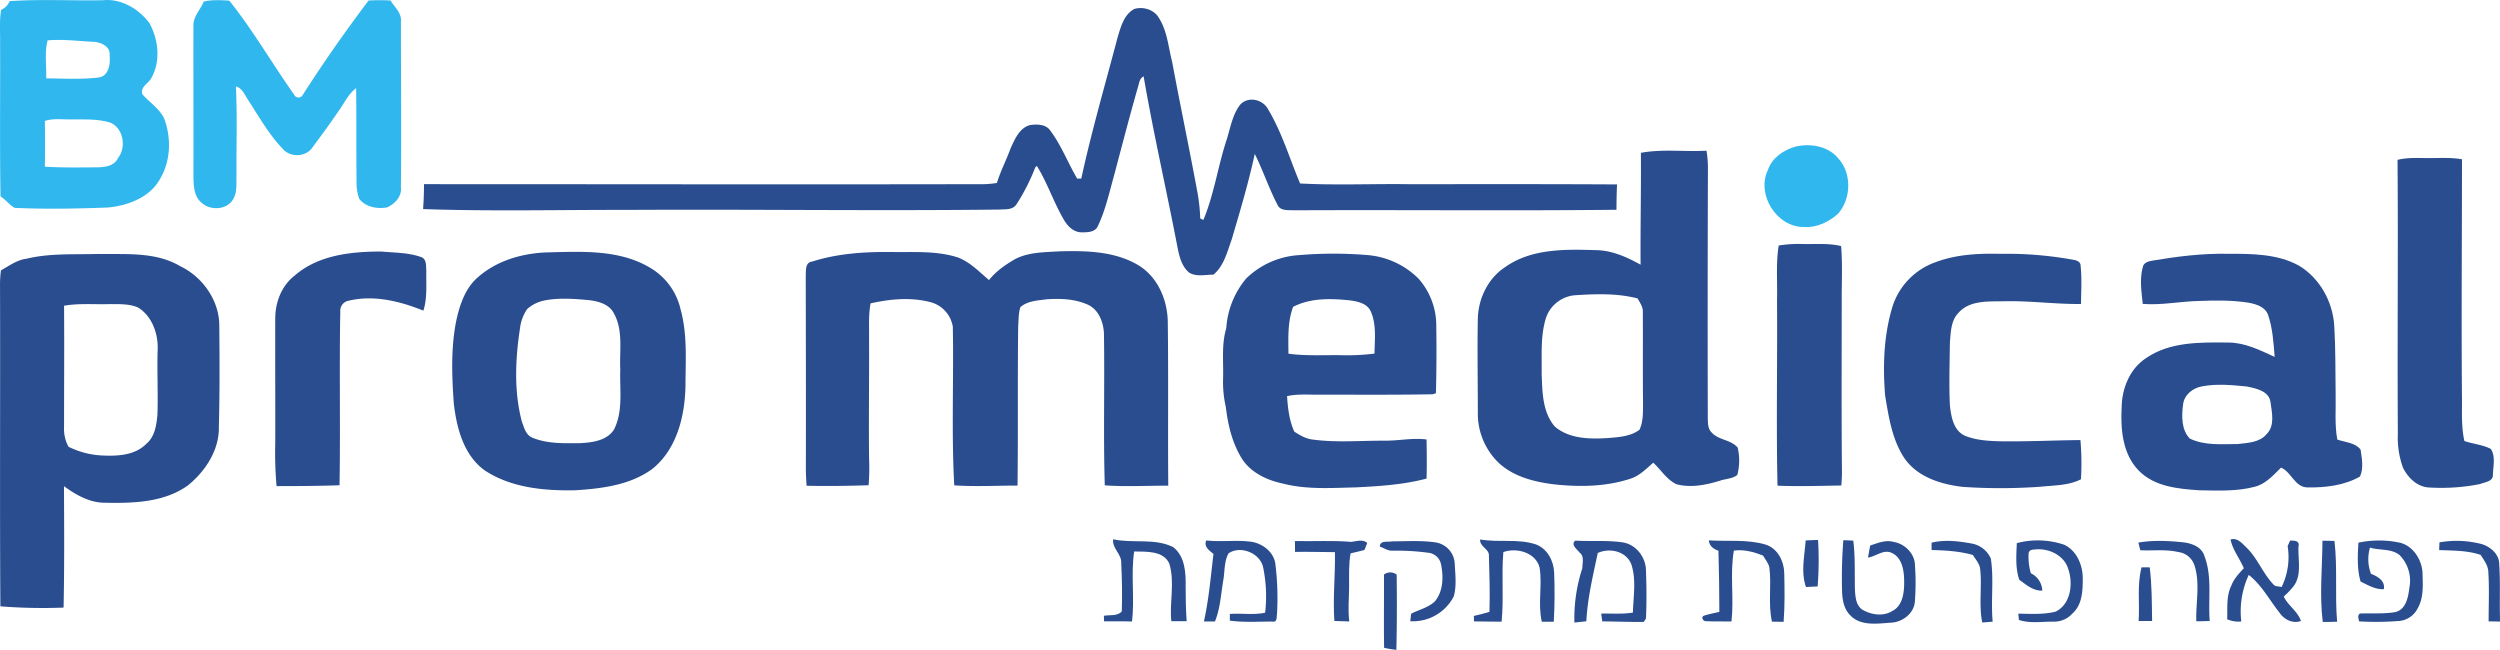
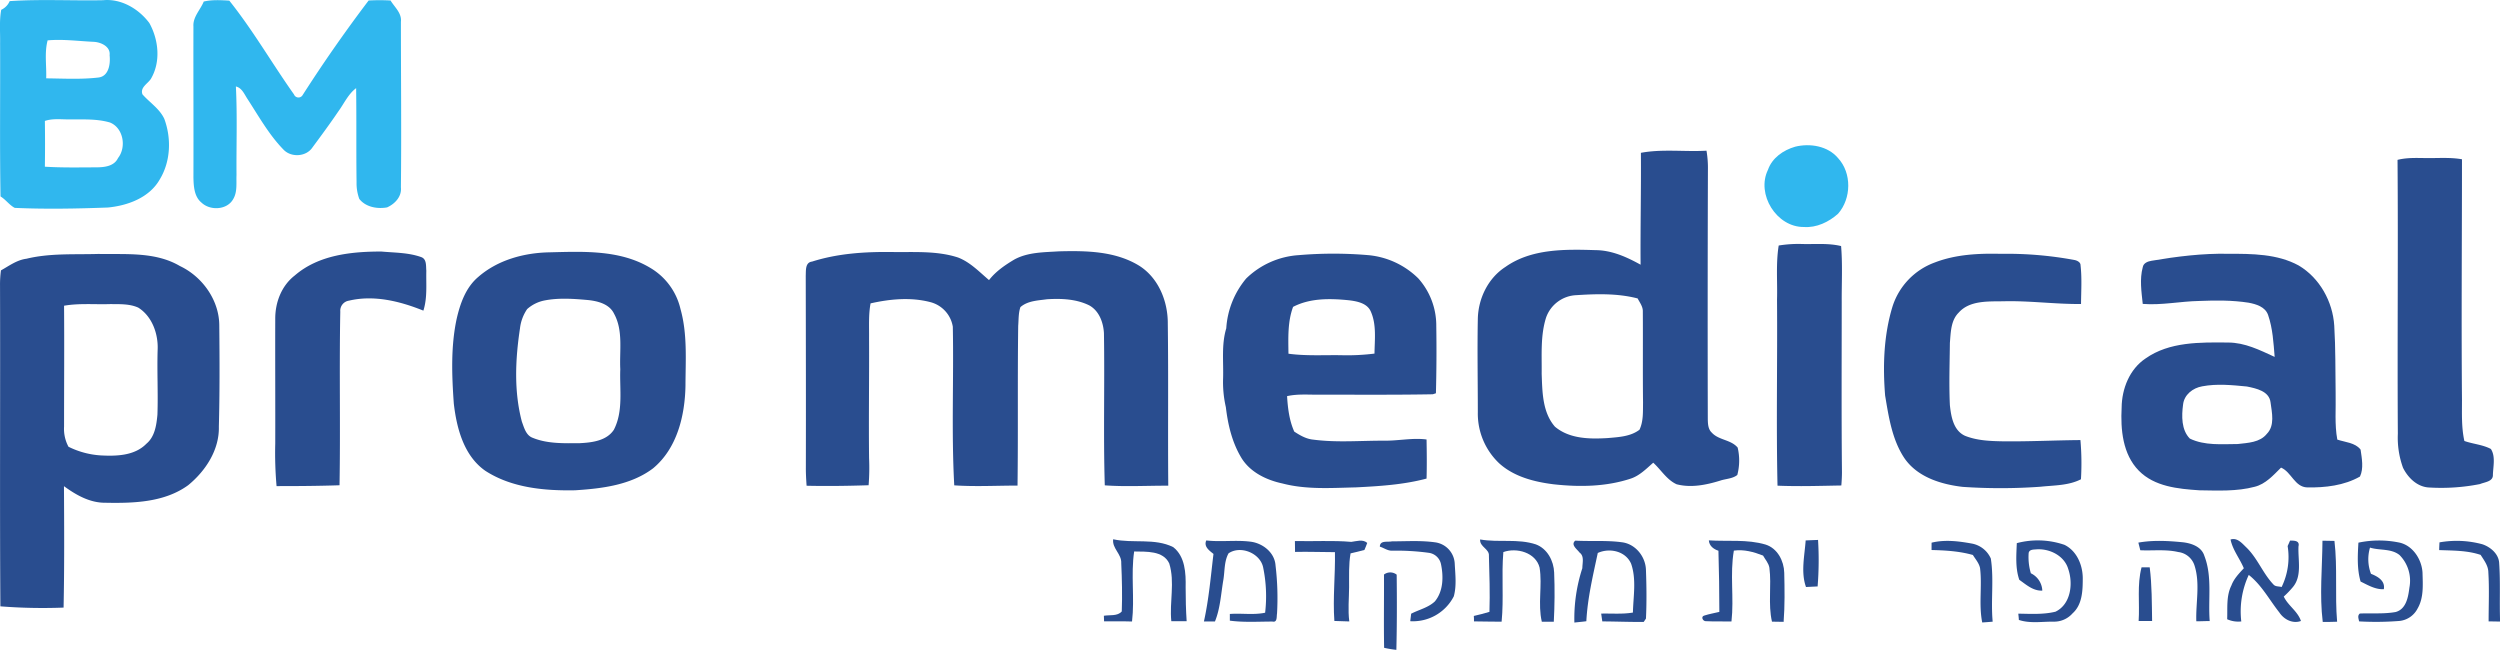
<svg xmlns="http://www.w3.org/2000/svg" id="Layer_1" data-name="Layer 1" viewBox="0 0 1043.51 271.25">
  <defs>
    <style>.cls-1{fill:#30b7ee;}.cls-2{fill:#294d8f;}</style>
  </defs>
  <path class="cls-1" d="M41,7.38C54,6.5,67,7.26,80,7c7.56-.74,14.89,3.61,19.3,9.53,3.89,7,4.84,16.24.61,23.35-1.33,2-4.56,3.55-3.48,6.42,3,3.42,7.17,6,9.12,10.24,3,8.17,2.67,17.73-1.91,25.27C99.32,89.43,90.26,92.73,82,93.53c-13,.48-25.93.73-38.88.15-2.25-1.16-3.74-3.45-5.94-4.77C36.81,67.62,37.1,46.31,37,25c.09-4.68-.39-9.41.47-14A7,7,0,0,0,41,7.38ZM56.84,23.76c-1.37,5.09-.41,10.6-.6,15.85,7.28.08,14.62.51,21.86-.35,4.33-.54,5-5.8,4.61-9.28.45-3.64-3.63-5.48-6.66-5.61C69.65,24.07,63.24,23.19,56.84,23.76ZM55.69,57.39q.14,9.55,0,19.1c7.08.44,14.18.3,21.28.27,3.4,0,7.61-.36,9.26-3.89,3.6-4.58,2.22-12.59-3.38-14.83-5.45-1.6-11.21-1.24-16.83-1.29C62.6,56.79,59,56.27,55.69,57.39Z" transform="translate(-36.96 -6.91)" />
  <path class="cls-1" d="M122,7.56c3.5-.83,7.11-.58,10.67-.39,9.91,12.4,17.84,26.23,27,39.14a2,2,0,0,0,3.6.3q13-20.3,27.56-39.49a82.14,82.14,0,0,1,9.15,0c1.71,2.82,4.74,5.26,4.32,8.89,0,23,.25,46.07,0,69.11.41,3.83-2.51,6.91-5.78,8.36-4.08.73-8.89-.11-11.58-3.52A19,19,0,0,1,185.79,83c-.18-13.1,0-26.2-.18-39.3-3.32,2.49-5,6.38-7.4,9.67-3.47,5.12-7.15,10.11-10.83,15.08-2.58,3.88-8.77,4.3-12,1C149.22,63.17,144.9,55.33,140.12,48c-1.23-1.91-2.22-4.39-4.7-5,.62,12.33.16,24.67.26,37-.15,3.37.43,7.07-1.43,10.1-2.58,4.5-9.56,4.81-13.15,1.41-3.09-2.48-3.32-6.88-3.4-10.54.07-21-.06-42,0-63C117.41,14,120.59,11.05,122,7.56Z" transform="translate(-36.96 -6.91)" />
  <path class="cls-1" d="M786.28,68.14c6.18-1.52,13.62-.32,17.9,4.77,5.78,6.27,5.56,16.87,0,23.21-3.85,3.45-9,5.92-14.26,5.54-11.4.12-20-13.66-15-23.88C776.69,72.74,781.35,69.58,786.28,68.14Z" transform="translate(-36.96 -6.91)" />
-   <path class="cls-2" d="M510.42,10.65c3.67-1.09,8.22.23,10.21,3.66,3.56,5.5,4,12.25,5.59,18.44,3.37,18.07,7.16,36.07,10.5,54.15a73.79,73.79,0,0,1,1.22,11.2l1.32.61c4.53-10.84,6.09-22.59,9.78-33.7,1.52-4.87,2.36-10.21,5.54-14.36,3.38-3.79,9.67-2.23,11.8,2.07,5.72,9.64,8.91,20.49,13.24,30.77,15.08.81,30.21.09,45.31.3,29,0,58-.07,87,.1-.18,3.52-.23,7-.25,10.58-44.89.47-89.78,0-134.67.22-2.24-.14-5.39.33-6.66-2-3.7-7-6.12-14.49-9.64-21.53-2.62,12.07-6.15,23.92-9.65,35.76-1.89,5.14-3.21,11-7.6,14.63-3.35,0-7.07,1-10.11-.83-3.21-2.62-4.17-6.9-4.93-10.77-4.56-23.75-10-47.34-14.1-71.16-1.65.75-1.83,2.61-2.28,4.15C508.5,55.26,505.29,67.68,502,80.07c-2,7.13-3.57,14.44-6.76,21.16-1.22,2.78-4.7,2.68-7.24,2.65-3.55-.27-6-3.28-7.52-6.21-3.95-7-6.51-14.7-10.73-21.51l-.65.59a83.74,83.74,0,0,1-7.88,15.47c-1.58,2.39-4.67,2-7.15,2.16-51.68.61-103.36-.17-155,.14-28.5-.06-57,.65-85.51-.34.26-3.46.37-6.93.39-10.4,78.05,0,156.09.17,234.13,0a45,45,0,0,0,5-.5c1.5-5,4-9.67,5.75-14.57,1.76-3.75,3.66-8.43,8.08-9.6,2.9-.41,6.65-.39,8.47,2.35,4.6,6.15,7.32,13.43,11.2,20l1.71,0c4.31-19.83,10-39.33,15.16-58.94C504.77,18.21,506.05,13,510.42,10.65Z" transform="translate(-36.96 -6.91)" />
  <path class="cls-2" d="M721.88,70.7c9-1.68,18.27-.37,27.38-.89a43.33,43.33,0,0,1,.59,8.13q-.17,52-.05,104c.05,1.92.13,4.14,1.66,5.54,2.89,3.21,8,2.89,10.81,6.26a23.6,23.6,0,0,1-.15,11.42c-2,1.6-4.8,1.57-7.16,2.37-5.84,1.8-12.16,3.09-18.19,1.51-4.1-1.88-6.46-6-9.74-9-2.86,2.5-5.63,5.36-9.3,6.61-10.33,3.44-21.45,3.59-32.17,2.42-8.13-1-16.62-3.14-22.83-8.77A28.54,28.54,0,0,1,653.81,179c0-13-.25-26,0-39,.18-8.5,4.28-17,11.53-21.68,10.9-7.69,25-7.39,37.69-7,6.74.07,12.94,2.87,18.72,6.08C721.63,101.81,722,86.25,721.88,70.7ZM695,130.11a14,14,0,0,0-12.7,9.36c-2.4,7.55-1.74,15.65-1.84,23.47.28,7.53.29,16.08,5.55,22.08,6.08,5.11,14.52,5.2,22.05,4.74,4.51-.4,9.48-.61,13.23-3.48,1.66-3.51,1.42-7.5,1.48-11.28-.15-12.67,0-25.35-.09-38,.1-2.08-1.27-3.77-2.16-5.52C712.23,129.33,703.53,129.56,695,130.11Z" transform="translate(-36.96 -6.91)" />
  <path class="cls-2" d="M1037.7,73.64c4.36-1.1,8.87-.73,13.33-.74s9.08-.3,13.57.49c0,33.52-.29,67.06,0,100.59,0,5.67-.24,11.41,1,17,3.62,1.28,7.65,1.52,11.07,3.34,2,3.1.94,7.28.84,10.8.1,2.84-3.41,3-5.38,3.84A83.19,83.19,0,0,1,1051,210.4c-5-.18-8.89-4-11-8.21a36.88,36.88,0,0,1-2.17-14.21C1037.58,149.87,1038,111.76,1037.7,73.64Z" transform="translate(-36.96 -6.91)" />
  <path class="cls-2" d="M779.4,109.39a50.84,50.84,0,0,1,9.55-.64c5.5.17,11.08-.45,16.49.87.65,7.79.21,15.6.26,23.4,0,23.64-.14,47.28.1,70.93,0,1.86-.11,3.73-.26,5.6-8.88.15-17.77.46-26.64.08-.57-25.86,0-51.75-.2-77.62C778.92,124.48,778.18,116.87,779.4,109.39Z" transform="translate(-36.96 -6.91)" />
  <path class="cls-2" d="M160,121.9c9.89-8.57,23.56-10,36.12-10,5.58.51,11.37.42,16.7,2.34,2.31.85,1.9,3.73,2.09,5.68-.14,5.54.49,11.29-1.23,16.65-9.77-3.94-20.6-6.64-31.09-4.16A4.25,4.25,0,0,0,179,137c-.46,24.14.1,48.32-.32,72.46-8.76.29-17.52.36-26.28.35a156.78,156.78,0,0,1-.55-17.74c.05-17.34-.06-34.67,0-52C151.8,133.17,154.45,126.19,160,121.9Z" transform="translate(-36.96 -6.91)" />
  <path class="cls-2" d="M266.1,112.24c14.2-.35,29.59-1.15,42.25,6.46A27,27,0,0,1,321,135.9c2.93,10.41,2.11,21.35,2.08,32-.22,12.49-3.5,26.18-13.52,34.49-9.26,7-21.3,8.45-32.55,9.17-12.79.24-26.43-1-37.44-8.11-9-6.25-12-17.79-13.19-28.09-.83-11.75-1.29-23.72,1.18-35.31,1.47-6.44,3.81-13.13,9-17.52C244.61,115.48,255.53,112.46,266.1,112.24Zm-1.83,20.08a15.32,15.32,0,0,0-7.27,3.6,17.87,17.87,0,0,0-3,8.08c-1.94,12.87-2.56,26.22.79,38.91.93,2.5,1.71,5.71,4.5,6.74,6.22,2.55,13.13,2.29,19.73,2.24,5.06-.25,11.18-1,14.18-5.62,4-7.79,2.34-16.83,2.67-25.23-.4-7.74,1.3-16.13-2.63-23.24-1.95-4-6.69-5.2-10.73-5.64C276.47,131.62,270.28,131.15,264.27,132.32Z" transform="translate(-36.96 -6.91)" />
  <path class="cls-2" d="M375.91,116.1c10.67-3.4,22-4.13,33.12-4,9.28.15,18.84-.63,27.81,2.29,5.07,1.94,8.89,6,12.94,9.43,2.82-3.63,6.66-6.26,10.58-8.59,5.68-3.1,12.32-3,18.61-3.41,11.29-.3,23.38-.13,33.34,5.91,8.17,5.05,12.16,14.93,12.09,24.26.3,22.55,0,45.1.2,67.65-8.84-.05-17.69.5-26.5-.15-.64-21.17,0-42.37-.35-63.54-.25-4.44-2-9.27-6.08-11.55-5.45-2.72-11.75-2.95-17.71-2.58-3.8.54-8,.61-11.07,3.27-.86,2.5-.72,5.23-.93,7.84-.3,22.22,0,44.45-.28,66.66-8.8,0-17.62.5-26.41-.1-1.22-22-.17-44.15-.6-66.21A12.72,12.72,0,0,0,425.23,133c-8.16-2.11-16.76-1.29-24.89.54-.89,4.76-.58,9.61-.63,14.42.09,16.7-.18,33.4,0,50.1a90.16,90.16,0,0,1-.19,11.39c-8.62.28-17.26.41-25.88.21-.18-2.54-.33-5.08-.31-7.63.06-26.67,0-53.33-.05-80C373.39,119.85,373,116.45,375.91,116.1Z" transform="translate(-36.96 -6.91)" />
  <path class="cls-2" d="M48,114.91c9.83-2.39,20-1.7,30-2,11.43.23,23.79-1,34.07,5.05,9.47,4.48,16.48,14.41,16.42,25,.14,14,.19,28-.18,42.05.24,9.67-5.55,18.49-12.8,24.42C105.66,216.6,92.77,217,81,216.76c-6.5.08-12.26-3.22-17.34-6.92.1,16.89.19,33.8-.16,50.68A226,226,0,0,1,37.12,260c-.3-44.64,0-89.3-.15-133.94a44,44,0,0,1,.39-6.29C40.79,117.86,44,115.42,48,114.91ZM63.7,134.52c.13,16.82,0,33.63,0,50.45a15.82,15.82,0,0,0,1.84,8.41A35.09,35.09,0,0,0,79,197c6.56.35,14.16.16,19.07-4.88,3.53-2.93,4.19-7.78,4.6-12.07.32-9-.19-18,.09-27.08.31-6.64-2.27-14-8.08-17.65-3.65-1.66-7.8-1.43-11.72-1.48C76.55,134.05,70.07,133.41,63.7,134.52Z" transform="translate(-36.96 -6.91)" />
  <path class="cls-2" d="M557.14,123.14A34.61,34.61,0,0,1,579,113.41a171.5,171.5,0,0,1,29.11,0,34.13,34.13,0,0,1,20.85,9.7A29.54,29.54,0,0,1,636.47,143c.15,9.35.09,18.72-.15,28.06l-1.3.42c-15.68.29-31.38.15-47.06.17-4.6.07-9.25-.41-13.77.61.31,5,.91,10.15,3,14.8,2.41,1.58,5,3.08,7.91,3.35,9.9,1.31,19.92.39,29.87.44,5.82.05,11.62-1.26,17.44-.5.1,5.44.16,10.88,0,16.32-9.6,2.55-19.57,3.17-29.45,3.67-10.24.24-20.69,1-30.71-1.63-6.7-1.43-13.52-4.71-17.17-10.76-3.83-6.37-5.58-13.75-6.44-21.07A46.66,46.66,0,0,1,547.48,165c.24-7-.75-14.21,1.33-21.05A35.82,35.82,0,0,1,557.14,123.14ZM576.7,135c-2.32,6.24-2,13-1.93,19.55,7.36,1,14.8.5,22.21.63a91,91,0,0,0,13.7-.68c.07-5.83.9-12-1.52-17.51-1.47-3.49-5.63-4.31-9-4.73C592.34,131.46,583.88,131.25,576.7,135Z" transform="translate(-36.96 -6.91)" />
  <path class="cls-2" d="M844.55,116.47c8.73-3.37,18.23-3.84,27.5-3.61a154.37,154.37,0,0,1,30.94,2.6c1,.23,2.43.91,2.4,2.2.61,5.35.25,10.76.2,16.14-10.86.11-21.68-1.44-32.55-1.13-6.29.09-14-.39-18.53,4.75-3.3,3.28-3.29,8.29-3.66,12.62-.09,8.66-.41,17.33,0,26,.51,4.75,1.47,10.58,6.33,12.78,5,2,10.45,2.2,15.74,2.3,10.81.13,21.62-.43,32.42-.52a111.66,111.66,0,0,1,.22,16.36c-5.17,2.66-11.19,2.5-16.84,3.11a232.92,232.92,0,0,1-32.57.06c-9.1-1.07-18.93-4.11-24.33-12.05-5.11-7.71-6.5-17.13-8-26.07-1-12.41-.58-25.14,3.07-37.12A28.89,28.89,0,0,1,844.55,116.47Z" transform="translate(-36.96 -6.91)" />
  <path class="cls-2" d="M935.06,115.75c10.55-1.79,21.23-3.13,32-2.91,9.89,0,20.41,0,29.35,4.87,8.79,5.19,14.26,15.1,14.88,25.19.57,9.37.43,18.76.57,28.14.16,6.45-.48,13,.7,19.36,3.27,1.11,7.44,1.24,9.72,4.18.52,3.6,1.35,7.89-.26,11.24-6.57,3.76-14.54,4.67-22,4.54-5.27-.15-6.59-6.43-10.94-8.27-3.22,3.17-6.42,6.86-11,8-7.52,2-15.42,1.58-23.12,1.47-8.84-.59-18.72-1.52-25.27-8.21-6.74-6.86-7.63-17.2-7.15-26.32.07-7.84,3.31-16.06,10-20.51,9.92-7,22.79-6.75,34.43-6.64,7,0,13.24,3.15,19.44,6-.48-5.87-.8-11.89-2.74-17.5-1.19-3.43-5-4.54-8.15-5.13-6.8-1.06-13.71-1-20.56-.72-7.89.14-15.71,1.85-23.61,1.23-.53-5.06-1.35-10.31,0-15.3C931.64,116.67,933.51,116,935.06,115.75Zm21.12,52.41c-3.91.67-7.58,3.51-8,7.66-.63,4.71-.74,10.54,2.82,14.15,6.15,3,13.34,2.31,20,2.28,4.21-.49,9.24-.62,12.12-4.22,3.45-3.46,2.15-8.84,1.58-13.14-.56-4.75-6-5.86-9.88-6.65C968.65,167.64,962.3,167,956.18,168.16Z" transform="translate(-36.96 -6.91)" />
  <path class="cls-2" d="M501.6,232c8.24,1.83,17.27-.6,25.07,3.28,5,3.92,5.3,10.92,5.18,16.78,0,4.72.11,9.44.42,14.15q-3.21,0-6.4,0c-.82-8,1.57-16.27-.86-24.11-2.51-5.42-9.62-4.89-14.65-5-1.44,9.7.26,19.54-.89,29.23-3.9-.15-7.79,0-11.67-.07,0-.78-.07-1.56-.08-2.33,2.44-.42,5.69.27,7.47-1.81.25-6.69.08-13.42-.22-20.11C505.2,238.15,501.1,235.86,501.6,232Z" transform="translate(-36.96 -6.91)" />
  <path class="cls-2" d="M612.91,235.08c.06-2.75,3.21-1.8,5.06-2.21,6,0,12-.43,18,.41a9.43,9.43,0,0,1,8.2,8.88c.23,4.53.83,9.23-.39,13.67A19.16,19.16,0,0,1,625.6,266.2c.1-.78.29-2.34.38-3.12,3.29-1.71,7.14-2.52,9.9-5.14,3.55-4.29,3.64-10.36,2.55-15.57a6,6,0,0,0-4.86-4.68,99,99,0,0,0-15.58-.92C616.14,236.82,614.6,235.6,612.91,235.08Z" transform="translate(-36.96 -6.91)" />
  <path class="cls-2" d="M654.77,232.08c7.71,1.37,15.74-.43,23.27,2.06,4.77,1.78,7.46,6.87,7.63,11.78.28,6.83.21,13.68-.15,20.51l-5,0c-1.74-7.43.28-15.13-.93-22.61-1.59-6.29-9.58-8.48-15.13-6.47-.82,9.67.23,19.4-.72,29.06-3.85,0-7.69-.1-11.53-.13,0-.57,0-1.71-.07-2.27,2.19-.47,4.35-1.08,6.52-1.71.25-7.79,0-15.58-.22-23.36C658.71,236,654.51,235.22,654.77,232.08Z" transform="translate(-36.96 -6.91)" />
  <path class="cls-2" d="M694.5,232.57c6.45.38,13-.2,19.41.68,5.72.67,10,6.06,10.08,11.71.25,6.71.32,13.45,0,20.15l-.94,1.4c-5.76.05-11.52-.2-17.28-.22-.16-1.09-.32-2.18-.47-3.26,4.42-.11,8.86.31,13.25-.44.15-6.76,1.52-13.83-.75-20.37-2.3-5.31-9-6.74-13.92-4.5-2,9.42-4.27,18.83-4.77,28.49-1.66.24-3.33.36-5,.56a67.87,67.87,0,0,1,3.33-22.71c0-2.18.9-5-1.16-6.5C695.25,236.16,692.42,234.26,694.5,232.57Z" transform="translate(-36.96 -6.91)" />
  <path class="cls-2" d="M750.24,232.46c7.9.52,16-.53,23.7,1.76,4.94,1.57,7.65,6.81,7.77,11.76.16,6.82.26,13.68-.26,20.49l-4.86-.08c-1.7-7.39-.11-15-1.08-22.5-.31-1.93-1.73-3.42-2.64-5.08-3.89-1.53-8-2.66-12.19-2.07-1.71,9.79.12,19.73-1,29.58-3.53-.1-7.05.07-10.57-.12-1.33.18-2.46-2-.68-2.38,2-.64,4.12-1,6.19-1.5,0-8.51-.13-17-.38-25.52C752.19,236.1,750.4,234.79,750.24,232.46Z" transform="translate(-36.96 -6.91)" />
  <path class="cls-2" d="M790.65,232.49c1.71-.08,3.43-.15,5.17-.21a136.69,136.69,0,0,1-.18,19.41l-4.85.24C788.58,245.76,790.21,238.88,790.65,232.49Z" transform="translate(-36.96 -6.91)" />
-   <path class="cls-2" d="M806.38,232.38l4.14.18c.87,6.8.53,13.65.7,20.49.17,3,.41,6.75,3.32,8.47,3.69,2.07,8.47,2.75,12.23.45,4.39-2.17,5-7.66,5-12s-.58-10-5-12.19c-3.5-1.81-6.71,1.35-10.08,1.89.25-1.7.58-3.38.9-5.06,3.1-1,6.38-2.46,9.69-1.51,4.76.71,9.05,5,9,9.93a100.82,100.82,0,0,1-.05,15c-.37,5-5.31,8.68-10.14,8.79-5.63.41-12.62,1.48-16.88-3.14-2.53-2.51-3.21-6.24-3.36-9.66A204.62,204.62,0,0,1,806.38,232.38Z" transform="translate(-36.96 -6.91)" />
  <path class="cls-2" d="M968,232.11c2.83-.91,4.8,1.59,6.61,3.31,4.66,4.5,6.88,10.86,11.36,15.52.84.9,2.23.66,3.35,1a28.57,28.57,0,0,0,2.51-17.1c.26-.57.78-1.71,1-2.28,1.63,0,4.14-.08,3.53,2.42-.27,5.65,1.59,12.29-2.36,17a39.19,39.19,0,0,1-3.79,3.94c1.81,3.82,5.82,6.1,7.17,10.19-3.44,1.26-7.07-.62-9-3.54-4.18-5.28-7.4-11.47-12.78-15.69a36.16,36.16,0,0,0-3.12,19.42,11.19,11.19,0,0,1-5.89-.92c.19-4.71-.43-9.7,1.76-14.07,1.05-2.83,3.15-5,5.19-7.2C971.86,240.05,968.91,236.52,968,232.11Z" transform="translate(-36.96 -6.91)" />
  <path class="cls-2" d="M1006.37,232.6l5,.09c1.32,11.21.15,22.51,1.11,33.73q-3,.12-6,.08C1005.1,255.25,1006.29,243.88,1006.37,232.6Z" transform="translate(-36.96 -6.91)" />
  <path class="cls-2" d="M543.47,238.12c-1.75-1.41-4.15-3.07-3-5.63,6.16.72,12.39-.27,18.54.53,5.05.65,10,4.53,10.36,9.88A114.47,114.47,0,0,1,570,263c-.24,1.24.21,3.83-1.92,3.35-5.93,0-11.89.41-17.78-.38,0-.7,0-2.09,0-2.79,4.91-.38,9.86.5,14.73-.52a59.48,59.48,0,0,0-.8-18.78c-1.14-6.07-9.46-9.45-14.47-6-1.87,3.39-1.54,7.4-2.17,11.11-1,5.81-1.26,11.81-3.5,17.33-1.54,0-3.08,0-4.61,0C541.55,257,542.33,247.54,543.47,238.12Z" transform="translate(-36.96 -6.91)" />
  <path class="cls-2" d="M577.46,232.74c7.84.2,15.71-.33,23.53.35,2.19-.25,4.77-1.24,6.66.43-.33,1-.79,2-1.18,2.95-1.93.49-3.85,1-5.78,1.42-.82,4.67-.58,9.41-.61,14.13s-.54,9.53.08,14.28c-2.08-.06-4.16-.11-6.23-.2-.68-9.58.42-19.14.24-28.72-5.55,0-11.1-.24-16.65-.1Z" transform="translate(-36.96 -6.91)" />
  <path class="cls-2" d="M843.21,233.43c5.53-1.36,11.3-.64,16.83.37a10.78,10.78,0,0,1,7.9,6.25c1.35,8.72-.05,17.59.77,26.35-1.46.13-2.91.24-4.36.33-1.5-7.45,0-15.14-.9-22.65-.4-2.1-1.92-3.75-3-5.52-5.62-1.59-11.45-1.93-17.25-2.07C843.2,235.46,843.2,234.44,843.21,233.43Z" transform="translate(-36.96 -6.91)" />
  <path class="cls-2" d="M878.78,233.62a34.26,34.26,0,0,1,19.9.71c5.08,2.49,7.55,8.29,7.63,13.73,0,5.14-.1,11.15-4.24,14.85a10.25,10.25,0,0,1-8,3.48c-4.81-.05-9.78.84-14.44-.72,0-.66-.17-2-.22-2.62,5.16.08,10.44.42,15.51-.81,6.41-3.08,7.44-11.7,5.34-17.79-1.63-5.62-7.84-8.65-13.38-8.23-1.16.11-2.88,0-3.15,1.53a23.62,23.62,0,0,0,.92,8.45,8.41,8.41,0,0,1,4.78,7.24c-3.85.16-6.69-2.46-9.61-4.52C878.13,244,878.58,238.73,878.78,233.62Z" transform="translate(-36.96 -6.91)" />
  <path class="cls-2" d="M929.52,233.4c6.11-1.1,12.38-.75,18.54-.15,3.59.41,7.81,1.82,9,5.66,3.39,8.67,1.51,18.17,2.24,27.23-1.87,0-3.73.1-5.59.1-.27-7.76,1.67-15.74-.76-23.31a8.15,8.15,0,0,0-6.78-5.6c-5.21-1.21-10.57-.49-15.84-.74Z" transform="translate(-36.96 -6.91)" />
  <path class="cls-2" d="M1021.37,233.42a41.65,41.65,0,0,1,16.61-.13c5.92,1,9.84,7,10.15,12.68.12,5,.57,10.41-2.05,14.92a9.59,9.59,0,0,1-7.64,5.21,125.3,125.3,0,0,1-16.78.18c-.2-1.13-.8-2.42.32-3.28,5-.2,10,.25,14.93-.63,4.45-1.22,5.25-6.31,5.75-10.21a15.24,15.24,0,0,0-4.12-13.57c-3.52-2.82-8.29-1.84-12.33-3.11a17.09,17.09,0,0,0,.41,10.94c2.77,1.1,6,2.87,5.36,6.43-3.57.16-6.63-1.71-9.7-3.2C1020.75,244.38,1021.06,238.83,1021.37,233.42Z" transform="translate(-36.96 -6.91)" />
  <path class="cls-2" d="M1055.21,233.3a41,41,0,0,1,17.91.79c3.38,1.14,6.78,4,7,7.8.57,8.14.08,16.31.4,24.46l-4.8-.08c0-6.79.31-13.59-.11-20.38,0-2.82-1.79-5.1-3.22-7.37-5.6-1.88-11.48-1.78-17.3-2C1055.08,235.75,1055.17,234.12,1055.21,233.3Z" transform="translate(-36.96 -6.91)" />
  <path class="cls-2" d="M930.85,243.73l3.41,0c.94,7.41.87,14.91,1,22.38h-5.62C930.13,258.67,928.92,251.05,930.85,243.73Z" transform="translate(-36.96 -6.91)" />
  <path class="cls-2" d="M614.64,246.73a4.31,4.31,0,0,1,5.3.05c.12,10.46.12,20.91-.13,31.38a43.92,43.92,0,0,1-5.11-.85C614.51,267.12,614.7,256.92,614.64,246.73Z" transform="translate(-36.96 -6.91)" />
</svg>